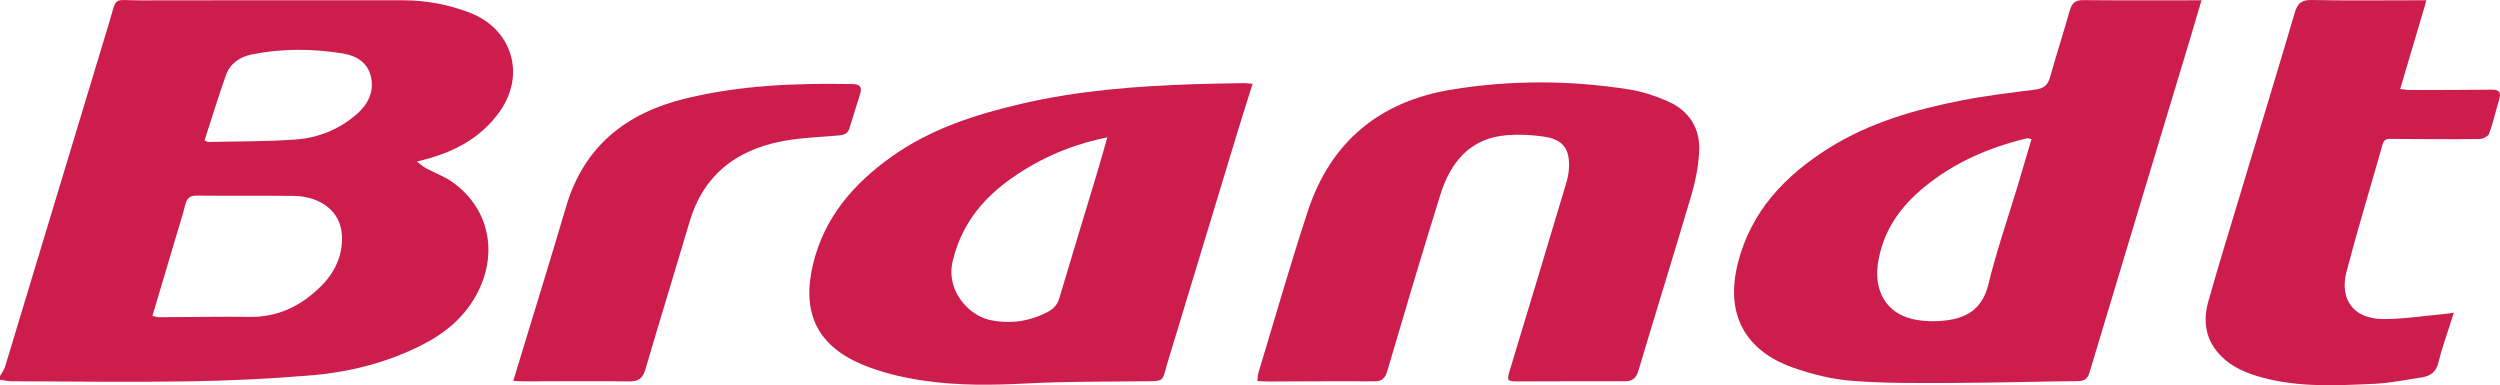
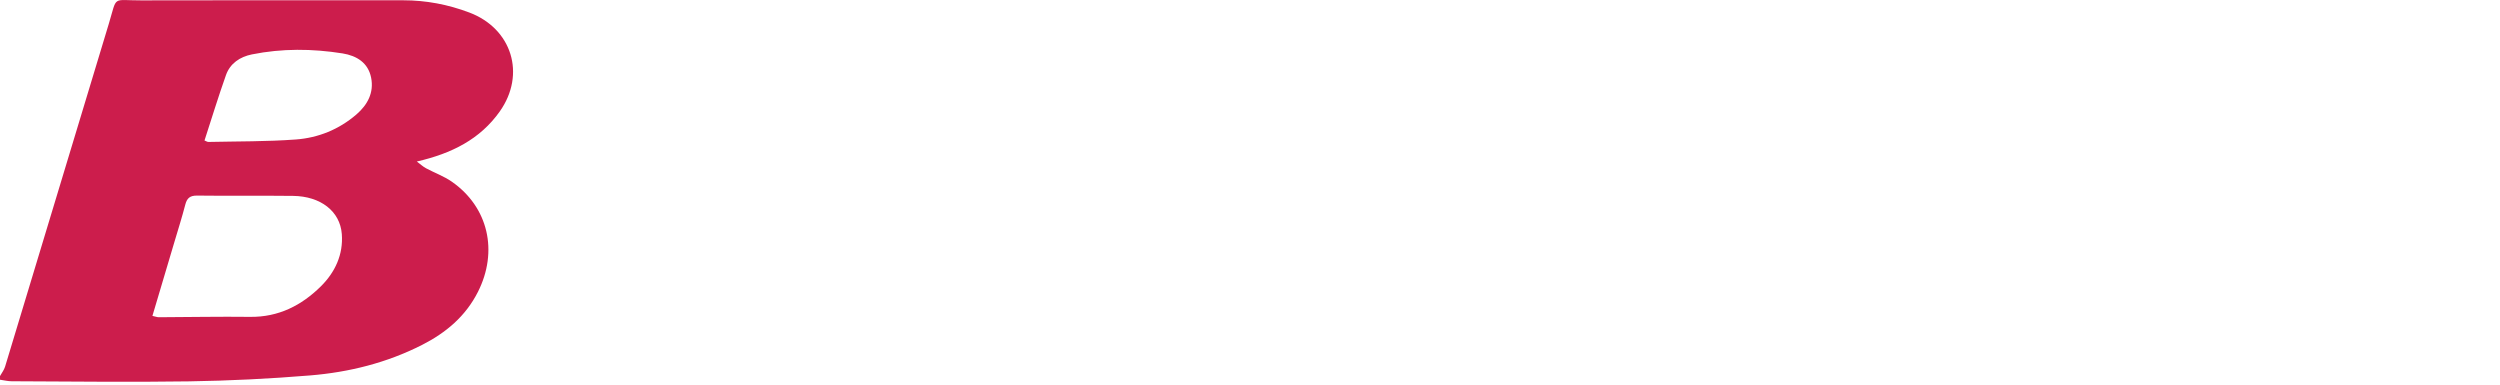
<svg xmlns="http://www.w3.org/2000/svg" id="Layer_2" data-name="Layer 2" viewBox="0 0 1381.89 212.93">
  <defs>
    <style>      .cls-1 {        fill: #cc1d4c;      }    </style>
  </defs>
  <g id="Layer_1-2" data-name="Layer 1">
    <g>
      <path class="cls-1" d="m276.29,61.55c14.5-20.54,6.68-45.74-16.87-54.63C247.68,2.49,235.53.16,222.95.16c-48.33,0-96.66-.09-144.99.05-16.25.05-13.03-2.92-17.82,12.95C41.06,76.34,21.97,139.51,2.81,202.67c-.56,1.85-1.86,3.48-2.81,5.21v2.01c2.14.3,4.29.85,6.44.85,32.66.11,65.34.56,98,.06,22.34-.34,44.71-1.45,66.98-3.28,21.55-1.77,42.4-6.97,61.86-16.86,13.22-6.72,24.05-15.81,30.86-29.24,11.39-22.46,5.82-46.92-14.4-61-4.36-3.04-9.54-4.88-14.26-7.42-1.69-.91-3.14-2.28-5.09-3.72,19.18-4.41,34.95-12.24,45.9-27.73Zm-98.93,96.73c-10.7,10.58-23.41,17.06-39.1,16.87-16.81-.21-33.63.14-50.44.2-.95.01-1.9-.38-3.57-.74,4.17-14,8.16-27.4,12.14-40.8,2.04-6.88,4.22-13.72,6.02-20.66.94-3.64,2.6-5.09,6.59-5.04,17.66.23,35.32-.05,52.98.17,15.19.18,25.98,8.42,26.96,21.07.87,11.27-3.68,21.12-11.58,28.93Zm19.61-94.98c-9.61,8.26-21.04,12.89-33.43,13.8-16.06,1.19-32.22,1-48.33,1.36-.59.02-1.19-.42-2.17-.8,3.96-12.19,7.65-24.27,11.87-36.16,2.3-6.48,7.73-10.09,14.34-11.43,16.63-3.35,33.37-3.21,50.09-.55,7.89,1.27,14.15,5.2,15.8,13.39,1.65,8.24-1.91,15.01-8.17,20.39Z" />
-       <path class="cls-1" d="m1151.38.07c-4.46-.04-6.19,1.84-7.31,5.78-3.51,12.37-7.44,24.62-10.94,36.99-1.23,4.32-3.6,6.11-8.07,6.68-13.65,1.72-27.36,3.35-40.86,6-25.65,5.06-50.68,12.2-73.09,26.22-24.4,15.27-43.24,35.01-50.5,63.75-6.96,27.56,3.39,48.07,30.31,57.64,10.49,3.73,21.7,6.51,32.77,7.37,18.22,1.43,36.58,1.24,54.88,1.18,23.22-.07,46.45-.77,69.68-1,3.76-.04,5.62-1.04,6.77-4.87,18.27-60.96,36.72-121.88,55.1-182.81,2.22-7.32,4.34-14.67,6.76-22.84-22.43,0-43.96.11-65.5-.09Zm-35.93,102.08c-5.54,18.4-11.88,36.6-16.42,55.23-3.05,12.53-10.94,18-22.35,19.59-6.35.88-13.21.83-19.43-.59-14.3-3.26-21.33-15.22-19.29-30.1,2.5-18.15,12.14-31.87,26.05-43.18,16.61-13.5,35.73-21.72,56.43-26.65.43-.1.95.15,2.49.45-2.58,8.7-4.99,16.99-7.48,25.25Z" />
-       <path class="cls-1" d="m687.5,45.96c-9.08.15-18.17.25-27.25.56-32.31,1.07-64.46,3.54-96.04,10.93-25.33,5.93-49.84,13.83-71.33,29.11-21.15,15.05-37.3,33.7-43.48,59.5-6.4,26.68,2.12,44.98,27.44,55.54,10.83,4.53,22.73,7.21,34.41,8.9,18.65,2.7,37.49,2.46,56.38,1.45,22.34-1.2,44.75-.91,67.13-1.22,7.81-.11,7.81-.05,9.8-7.49.17-.65.34-1.29.54-1.93,13.04-43,26.06-86,39.13-128.98,2.56-8.44,5.28-16.83,8.15-25.97-2.26-.2-3.57-.42-4.88-.4Zm-81.1,49.68c-6.93,23-13.99,45.97-20.8,69.02-1.09,3.7-3.05,5.96-6.41,7.72-10.07,5.29-20.57,6.82-31.72,4.57-11.77-2.38-24.77-16.14-20.87-32.61,6.01-25.3,22.78-41,44.14-53.15,12.41-7.06,25.71-12.07,41.35-15.29-2.12,7.39-3.84,13.58-5.69,19.74Z" />
-       <path class="cls-1" d="m695.04,210.57c.19-1.76.14-3.09.5-4.3,9.06-29.89,17.61-59.95,27.38-89.61,12.63-38.34,39.72-60.7,79.7-67.18,32.61-5.29,65.35-5.18,97.97-.03,7.04,1.11,14.05,3.46,20.64,6.25,12.45,5.26,18.8,15.15,17.97,28.58-.48,7.75-1.94,15.61-4.14,23.07-9.59,32.52-19.69,64.89-29.38,97.38-1.27,4.27-3.23,6.04-7.71,6.02-19.7-.09-39.39.07-59.09.08-5.86,0-6.02-.54-4.34-6.09,10.47-34.52,20.87-69.07,31.23-103.63.76-2.54,1.3-5.22,1.46-7.86.67-10.89-3.18-16.16-13.95-17.75-6.61-.97-13.45-1.31-20.1-.8-20.76,1.59-31.47,15.09-37.13,33.24-10.04,32.21-19.64,64.56-29.16,96.93-1.24,4.23-2.9,5.97-7.48,5.93-19.53-.16-39.06.05-58.59.09-1.8,0-3.61-.18-5.78-.3Z" />
-       <path class="cls-1" d="m1341.23.16c-4.98,16.84-9.65,32.63-14.5,49.04,2.07.23,3.66.57,5.24.56,15.15-.01,30.29-.02,45.44-.19,3.95-.04,5.21,1.38,4.08,5.17-1.89,6.4-3.36,12.94-5.64,19.2-.54,1.48-3.55,2.9-5.44,2.92-15.82.17-31.64.03-47.46-.06-2.51-.01-4.96-.57-5.94,2.92-6.62,23.46-13.76,46.78-19.94,70.36-4.11,15.71,4.1,26.29,20.41,26.29,11.53,0,23.06-1.86,34.58-2.91,1.13-.1,2.24-.33,4.26-.64-.9,2.85-1.62,5.12-2.33,7.39-2.09,6.7-4.53,13.31-6.13,20.12-1.24,5.27-4.44,7.58-9.33,8.3-8.63,1.27-17.25,3.12-25.93,3.52-20.81.96-41.72,2.08-62.18-3.47-8.35-2.26-16.3-5.48-22.55-11.69-8.59-8.53-10.39-19.04-7.26-30.18,5.64-20.09,11.83-40.03,17.85-60.02,10.01-33.26,20.17-66.48,29.99-99.79,1.53-5.19,3.75-7.11,9.4-6.99,19.01.4,38.04.15,57.06.15,1.82,0,3.64,0,6.31,0Z" />
-       <path class="cls-1" d="m283.71,210.51c1.27-4.15,2.37-7.74,3.46-11.34,8.6-28.3,17.38-56.54,25.74-84.91,9.86-33.46,33.21-51.88,66.25-59.87,30.35-7.34,61.22-8.51,92.25-7.92,4.02.08,5.15,1.79,4.06,5.35-1.95,6.39-3.99,12.76-5.96,19.14-1.05,3.41-3.76,3.71-6.77,3.98-10.37.93-20.88,1.21-31.04,3.24-25.16,5.03-42.97,18.87-50.47,44.21-8.07,27.23-16.45,54.38-24.44,81.63-1.46,5-3.71,6.91-9.15,6.82-19.36-.31-38.73-.06-58.1-.04-1.65,0-3.3-.16-5.83-.29Z" />
    </g>
  </g>
</svg>